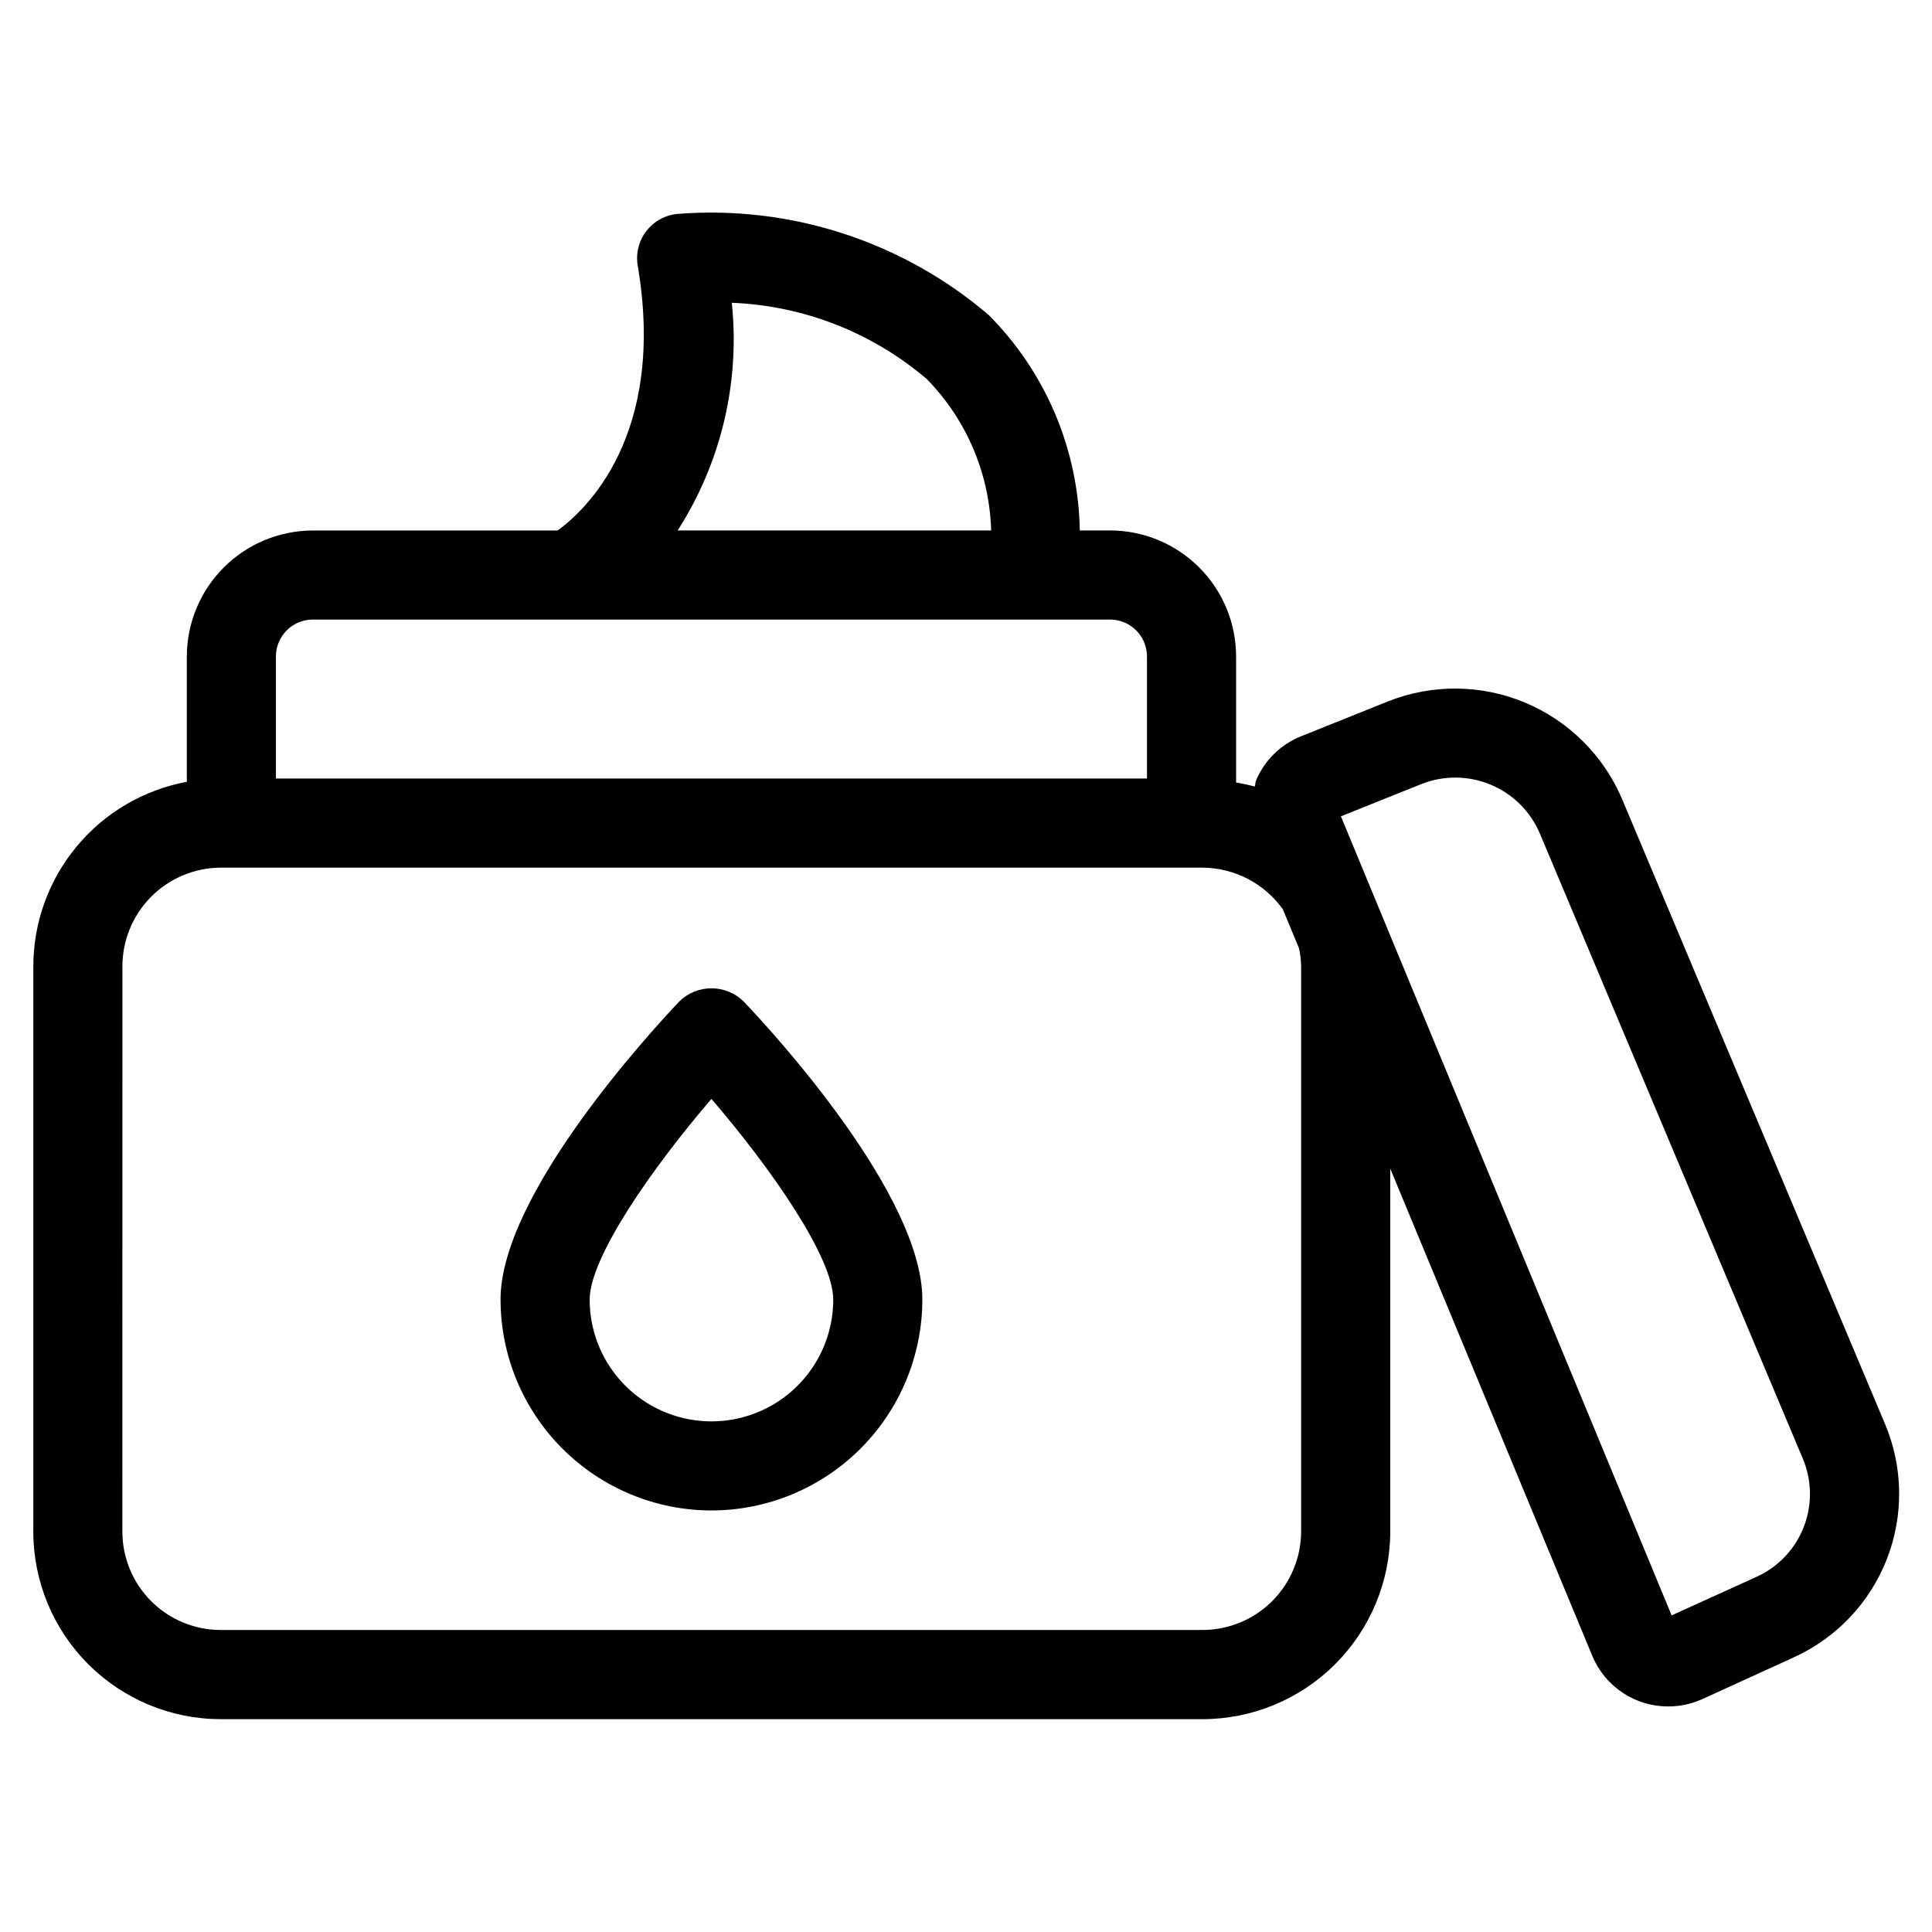
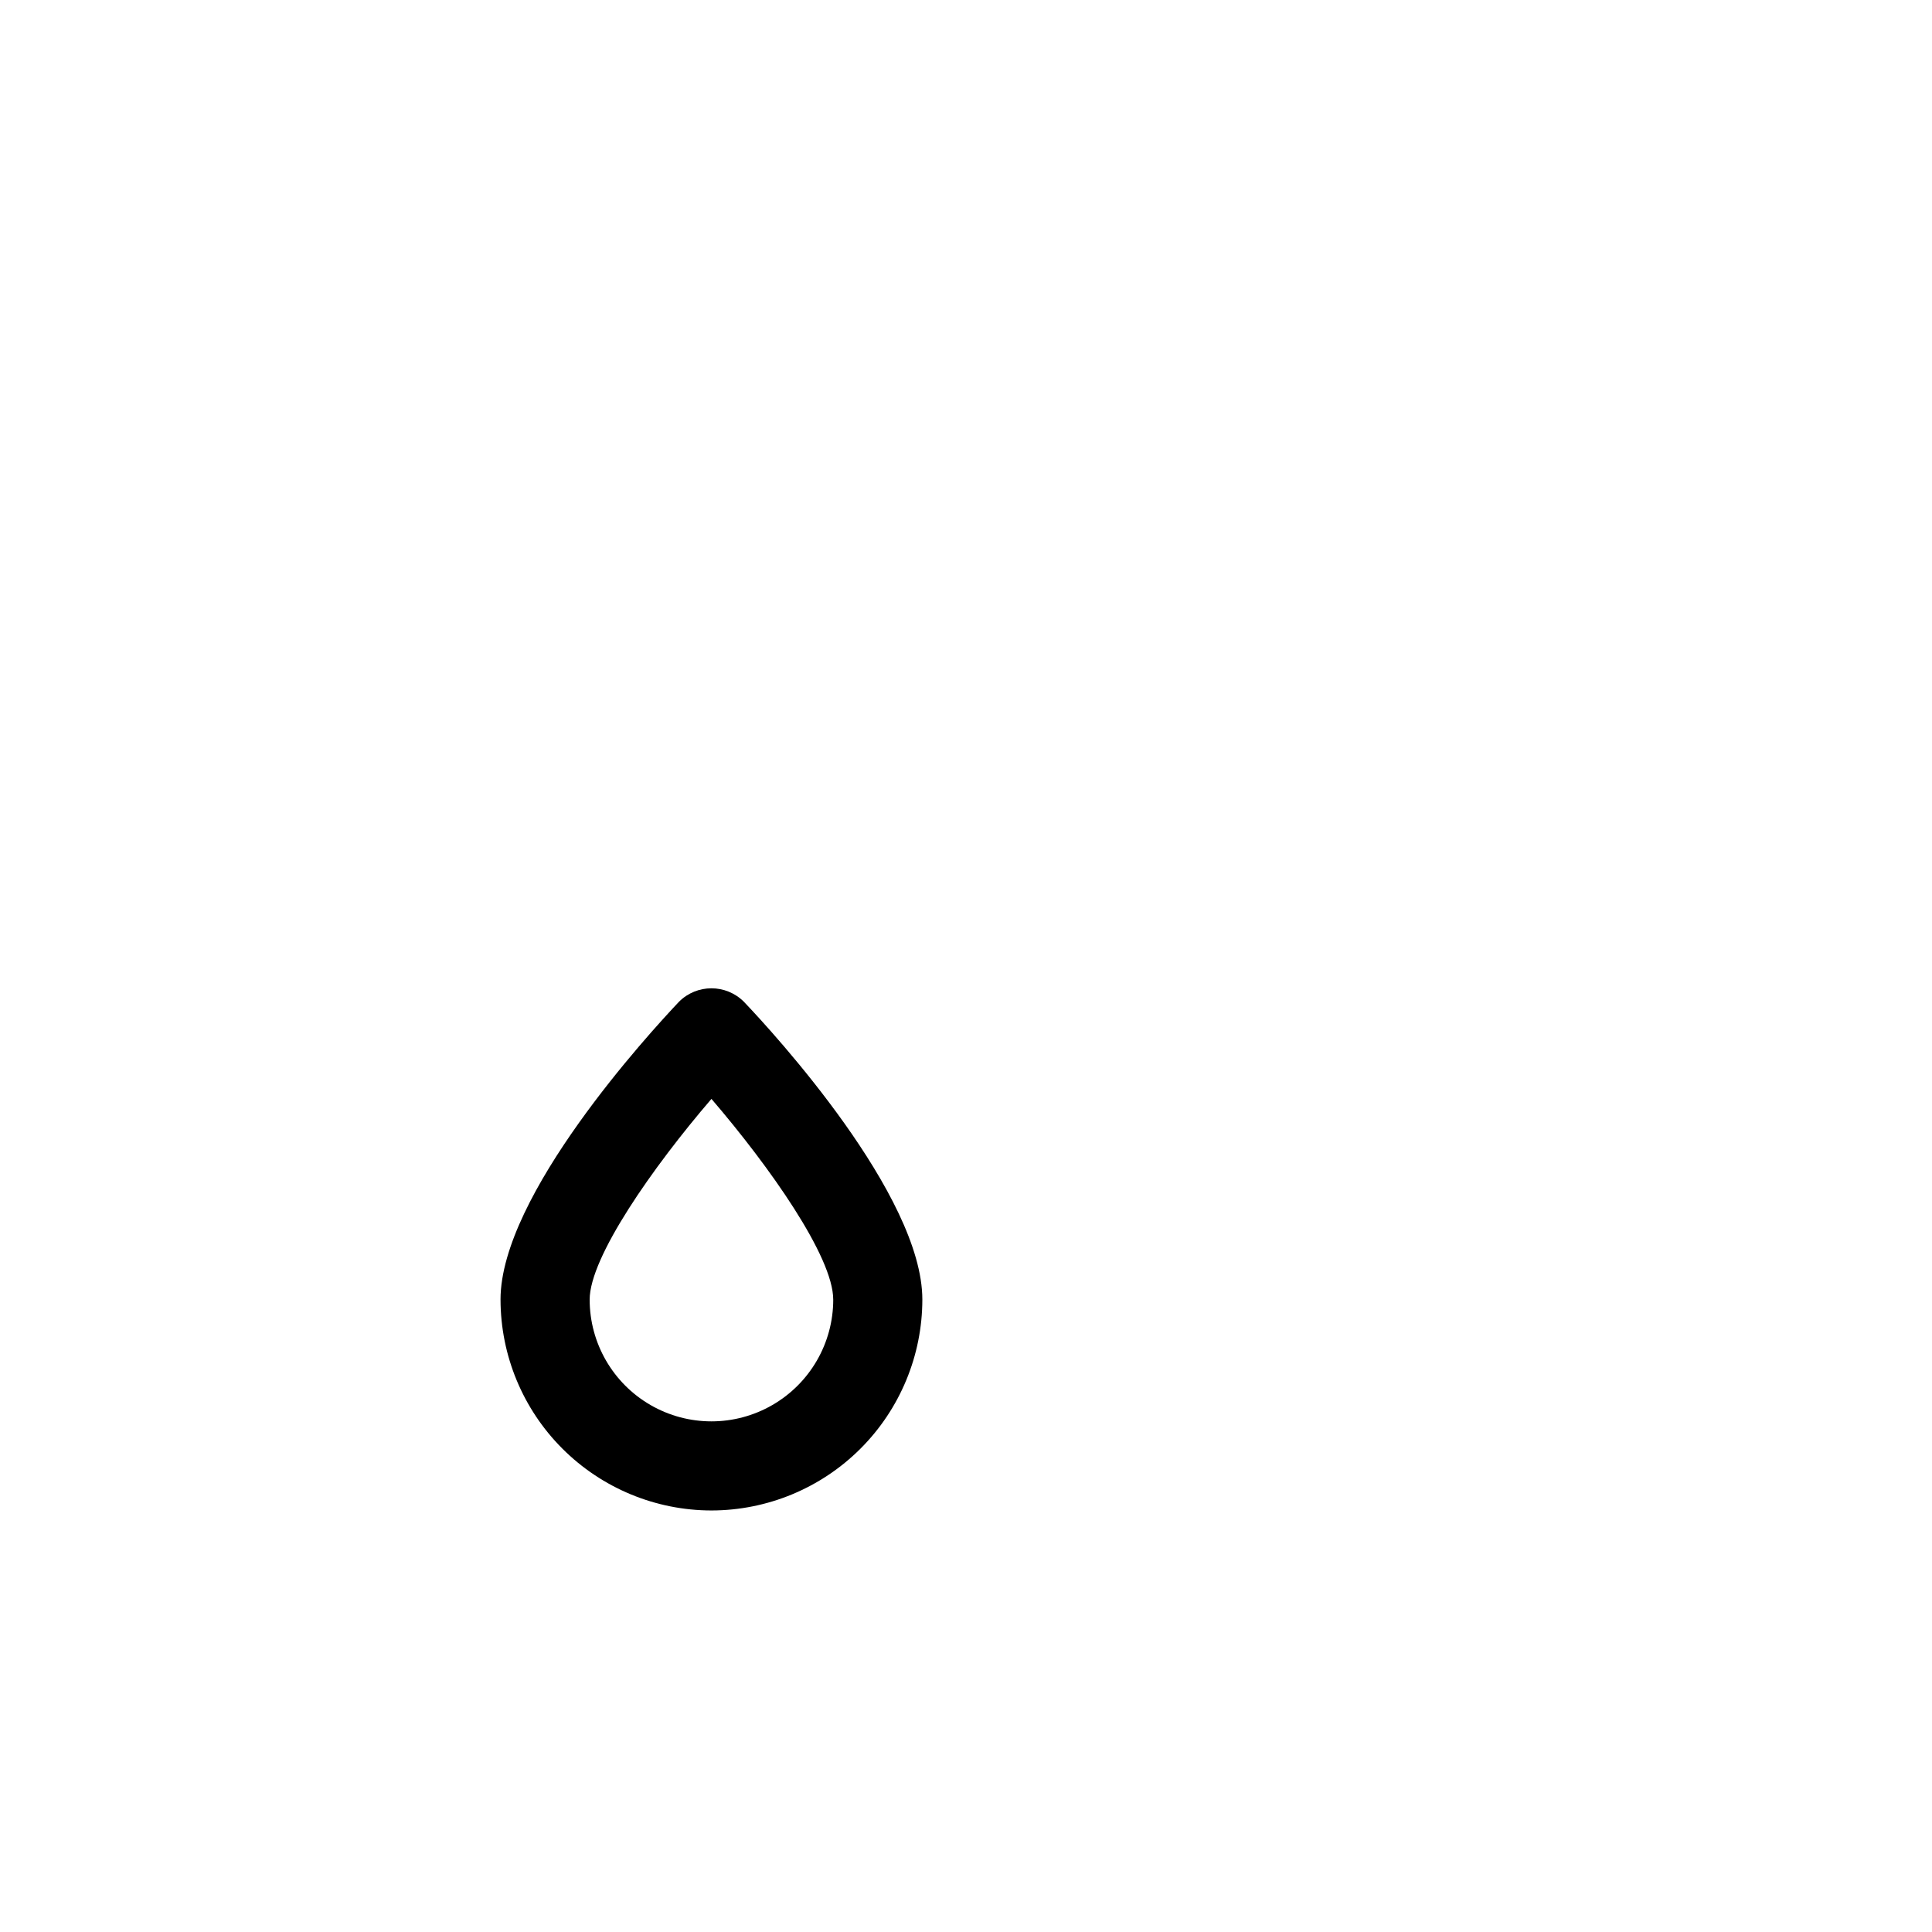
<svg xmlns="http://www.w3.org/2000/svg" fill="#000000" width="800px" height="800px" version="1.1" viewBox="144 144 512 512">
  <g>
-     <path d="m332.54 544.29c14.816-0.016 29.023-5.91 39.504-16.391 10.477-10.477 16.371-24.684 16.387-39.5 0-27.664-39.359-70.629-47.328-78.957h0.004c-4.742-4.707-12.391-4.707-17.133 0-7.871 8.328-47.328 51.293-47.328 78.957h0.004c0.016 14.816 5.91 29.023 16.387 39.5 10.48 10.48 24.688 16.375 39.504 16.391zm0-109.07c15.43 17.965 32.273 41.848 32.273 53.184h0.004c0 11.531-6.152 22.184-16.141 27.949-9.984 5.766-22.289 5.766-32.273 0-9.988-5.766-16.137-16.418-16.137-27.949 0-11.258 16.828-35.219 32.273-53.184z" />
-     <path d="m202.43 599.6h260.16c13.191 0.008 25.848-5.215 35.191-14.527 9.348-9.312 14.617-21.953 14.652-35.145v-96.227l53.531 129.1v-0.004c1.645 3.981 4.434 7.379 8.012 9.77 3.582 2.391 7.789 3.664 12.094 3.66 3.113 0.008 6.195-0.652 9.035-1.934l24.137-11.02v-0.004c11.355-5.113 20.254-14.473 24.789-26.074 4.531-11.598 4.336-24.512-0.543-35.973l-69.652-165.53c-4.918-11.523-14.141-20.672-25.703-25.5-11.559-4.828-24.551-4.953-36.203-0.352l-23.113 9.273h0.004c-5.41 2.148-9.727 6.387-11.969 11.762-0.219 0.52-0.156 1.102-0.332 1.574h0.004c-1.629-0.445-3.277-0.805-4.945-1.07v-33.395c-0.008-8.855-3.527-17.348-9.789-23.609-6.258-6.262-14.75-9.789-23.602-9.801h-8.031c-0.363-21.457-9.031-41.938-24.184-57.133-22.809-19.449-52.391-29.074-82.277-26.766-3.301 0.262-6.344 1.898-8.375 4.516-2.035 2.613-2.875 5.965-2.316 9.227 7.637 45.184-14.059 64.977-21.238 70.172h-64.863c-8.855 0.012-17.348 3.539-23.605 9.801-6.262 6.262-9.781 14.754-9.789 23.609v33.188c-11.434 2.125-21.766 8.188-29.195 17.137-7.434 8.945-11.496 20.215-11.488 31.844v149.76c0.012 13.16 5.242 25.777 14.539 35.086 9.301 9.312 21.91 14.559 35.07 14.586zm318.3-247.83c5.898-2.328 12.473-2.266 18.324 0.18 5.852 2.441 10.52 7.074 13.008 12.906l69.652 165.58v-0.004c2.488 5.816 2.594 12.375 0.289 18.266-2.301 5.891-6.828 10.641-12.602 13.223l-22.402 10.172-87.648-211.76zm-182.79-127.53c19 0.75 37.191 7.867 51.656 20.203 10.539 10.75 16.633 25.082 17.07 40.129h-83.082c11.492-17.898 16.555-39.172 14.355-60.332zm-111.04 83.949h211.29c5.402 0.008 9.773 4.391 9.773 9.793v32.34l-230.84-0.004v-32.336c0-5.402 4.375-9.785 9.777-9.793zm-50.461 91.977c-0.016-6.93 2.715-13.582 7.598-18.5 4.879-4.918 11.512-7.695 18.441-7.731h2.535 0.348 0.348 253.71 0.348 0.348 2.473-0.004c8.484 0.023 16.438 4.125 21.379 11.023l4.281 10.328c0.359 1.594 0.547 3.227 0.57 4.863v149.76c-0.031 6.93-2.809 13.566-7.727 18.453-4.918 4.887-11.574 7.621-18.504 7.602h-260.16c-6.894-0.02-13.5-2.773-18.375-7.652-4.871-4.879-7.609-11.492-7.617-18.387z" />
+     <path d="m332.54 544.29c14.816-0.016 29.023-5.91 39.504-16.391 10.477-10.477 16.371-24.684 16.387-39.5 0-27.664-39.359-70.629-47.328-78.957c-4.742-4.707-12.391-4.707-17.133 0-7.871 8.328-47.328 51.293-47.328 78.957h0.004c0.016 14.816 5.91 29.023 16.387 39.5 10.48 10.48 24.688 16.375 39.504 16.391zm0-109.07c15.43 17.965 32.273 41.848 32.273 53.184h0.004c0 11.531-6.152 22.184-16.141 27.949-9.984 5.766-22.289 5.766-32.273 0-9.988-5.766-16.137-16.418-16.137-27.949 0-11.258 16.828-35.219 32.273-53.184z" />
  </g>
</svg>